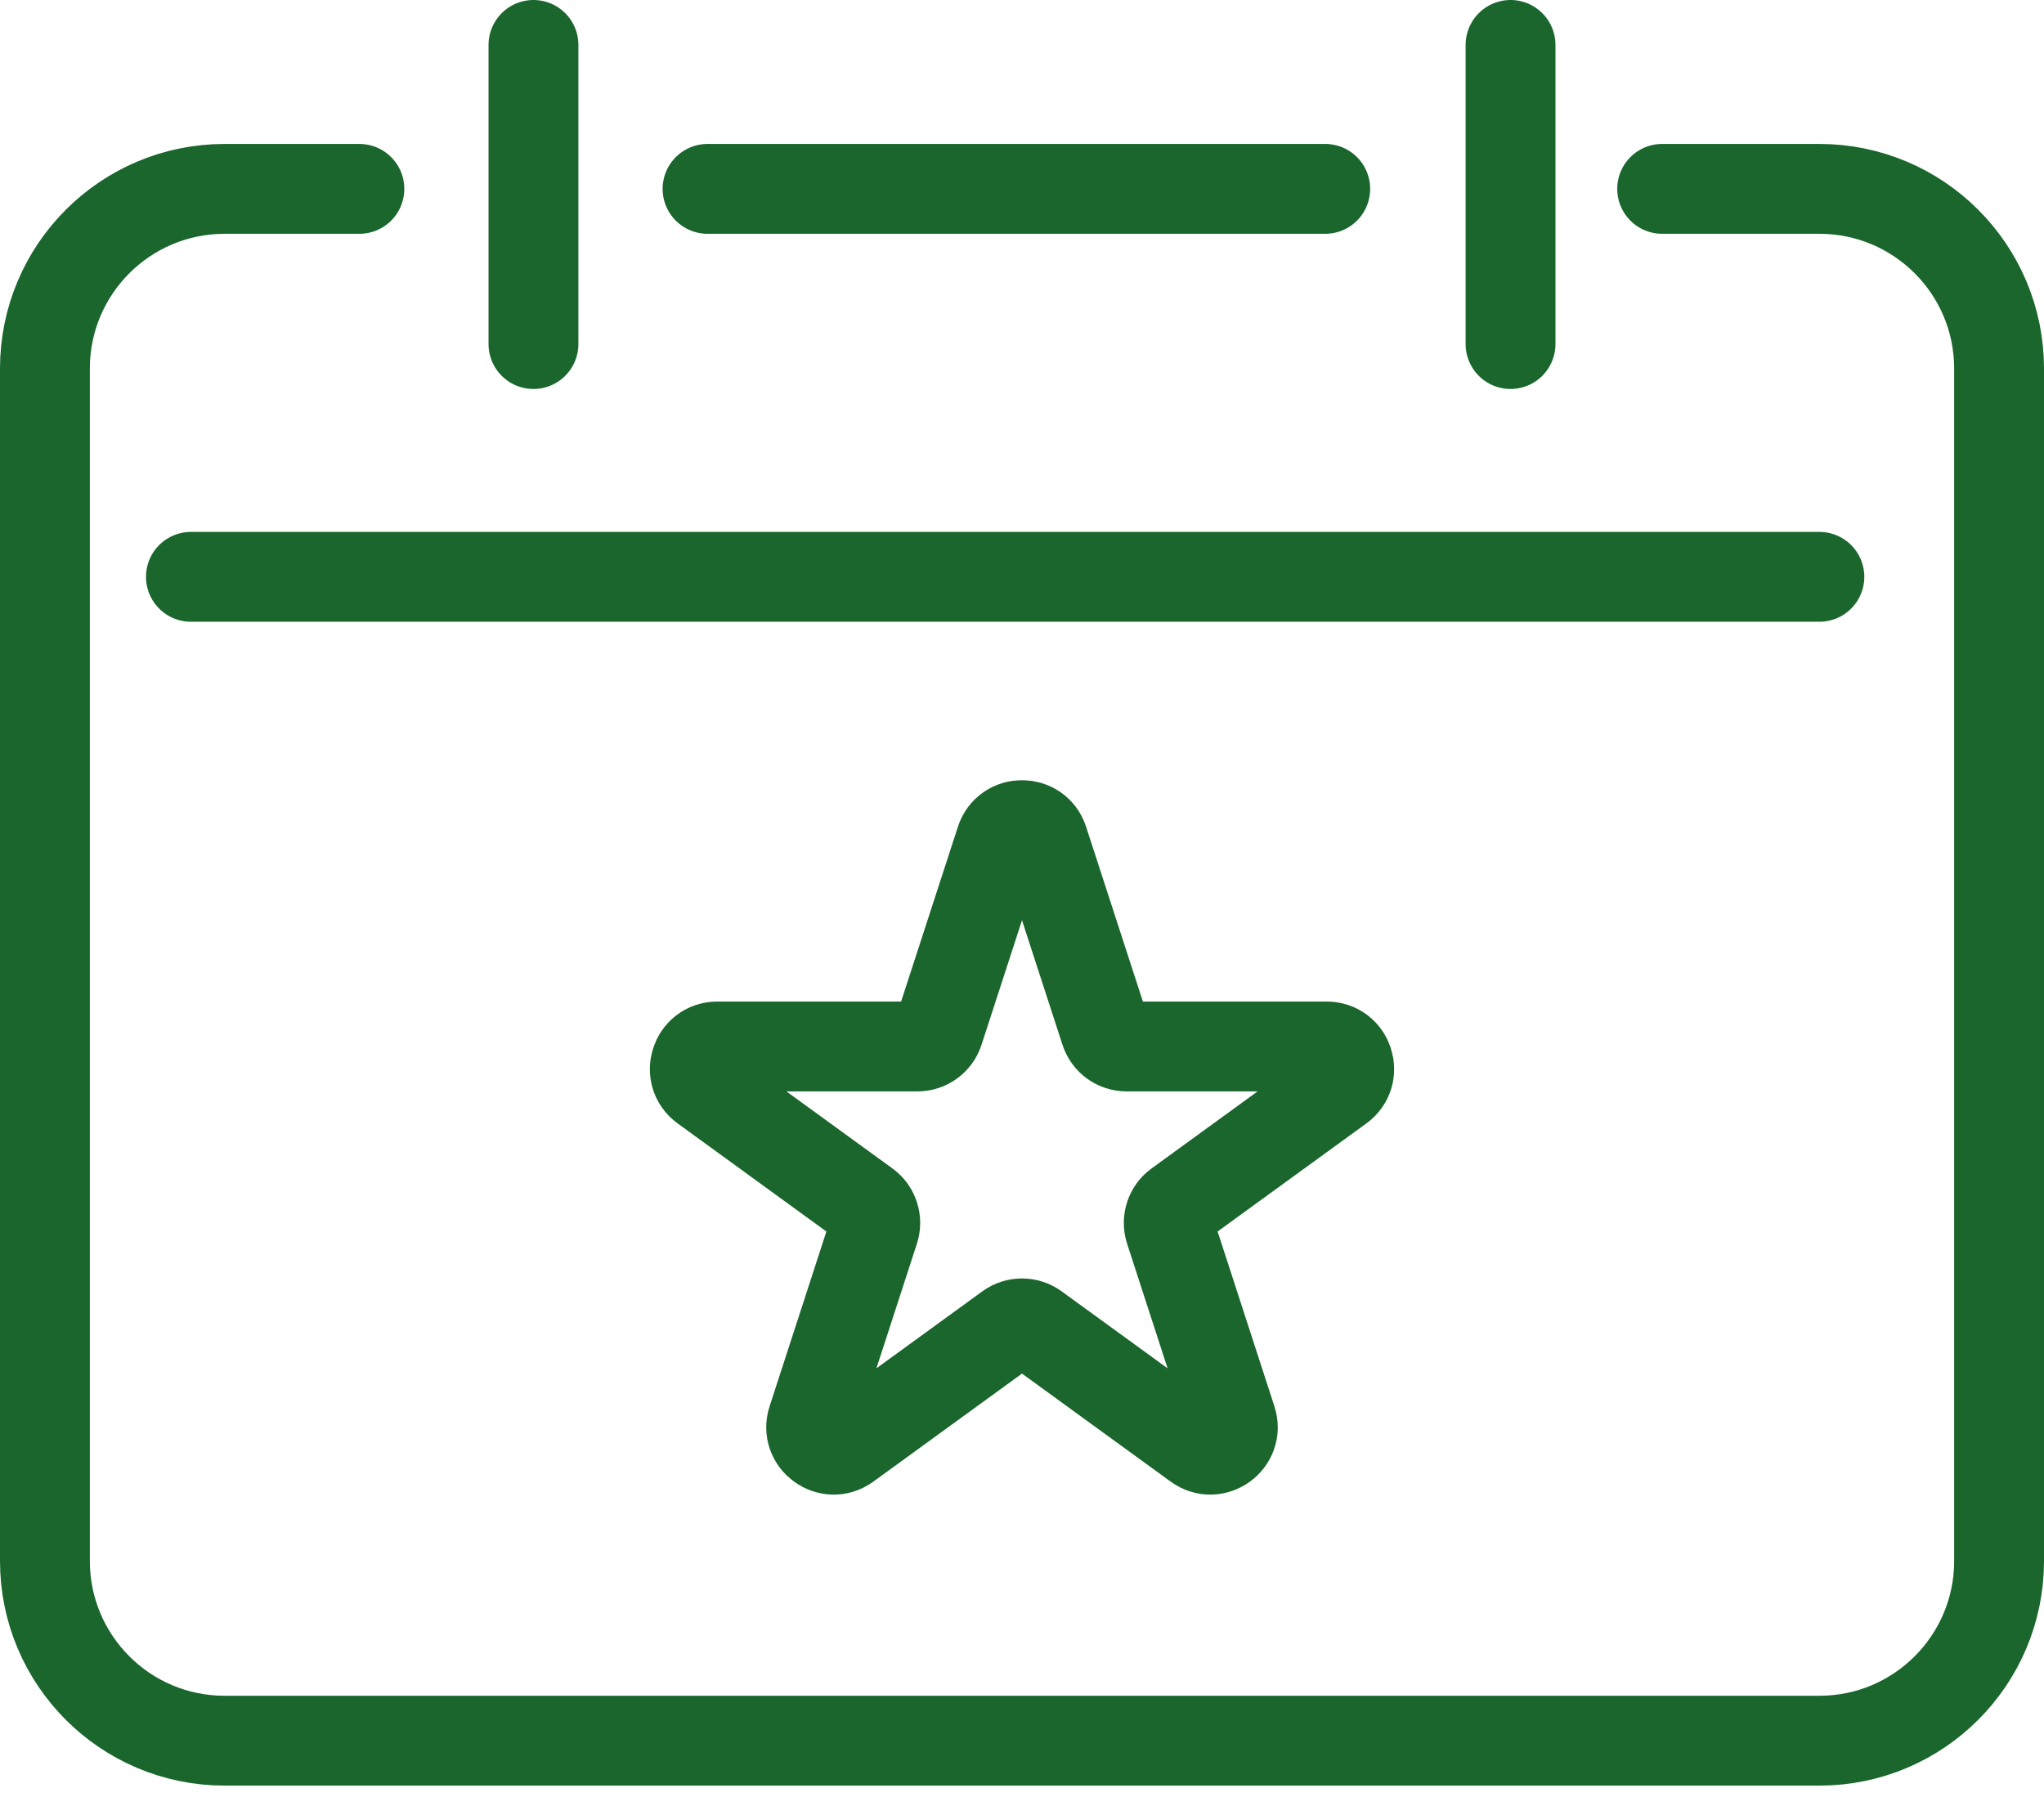
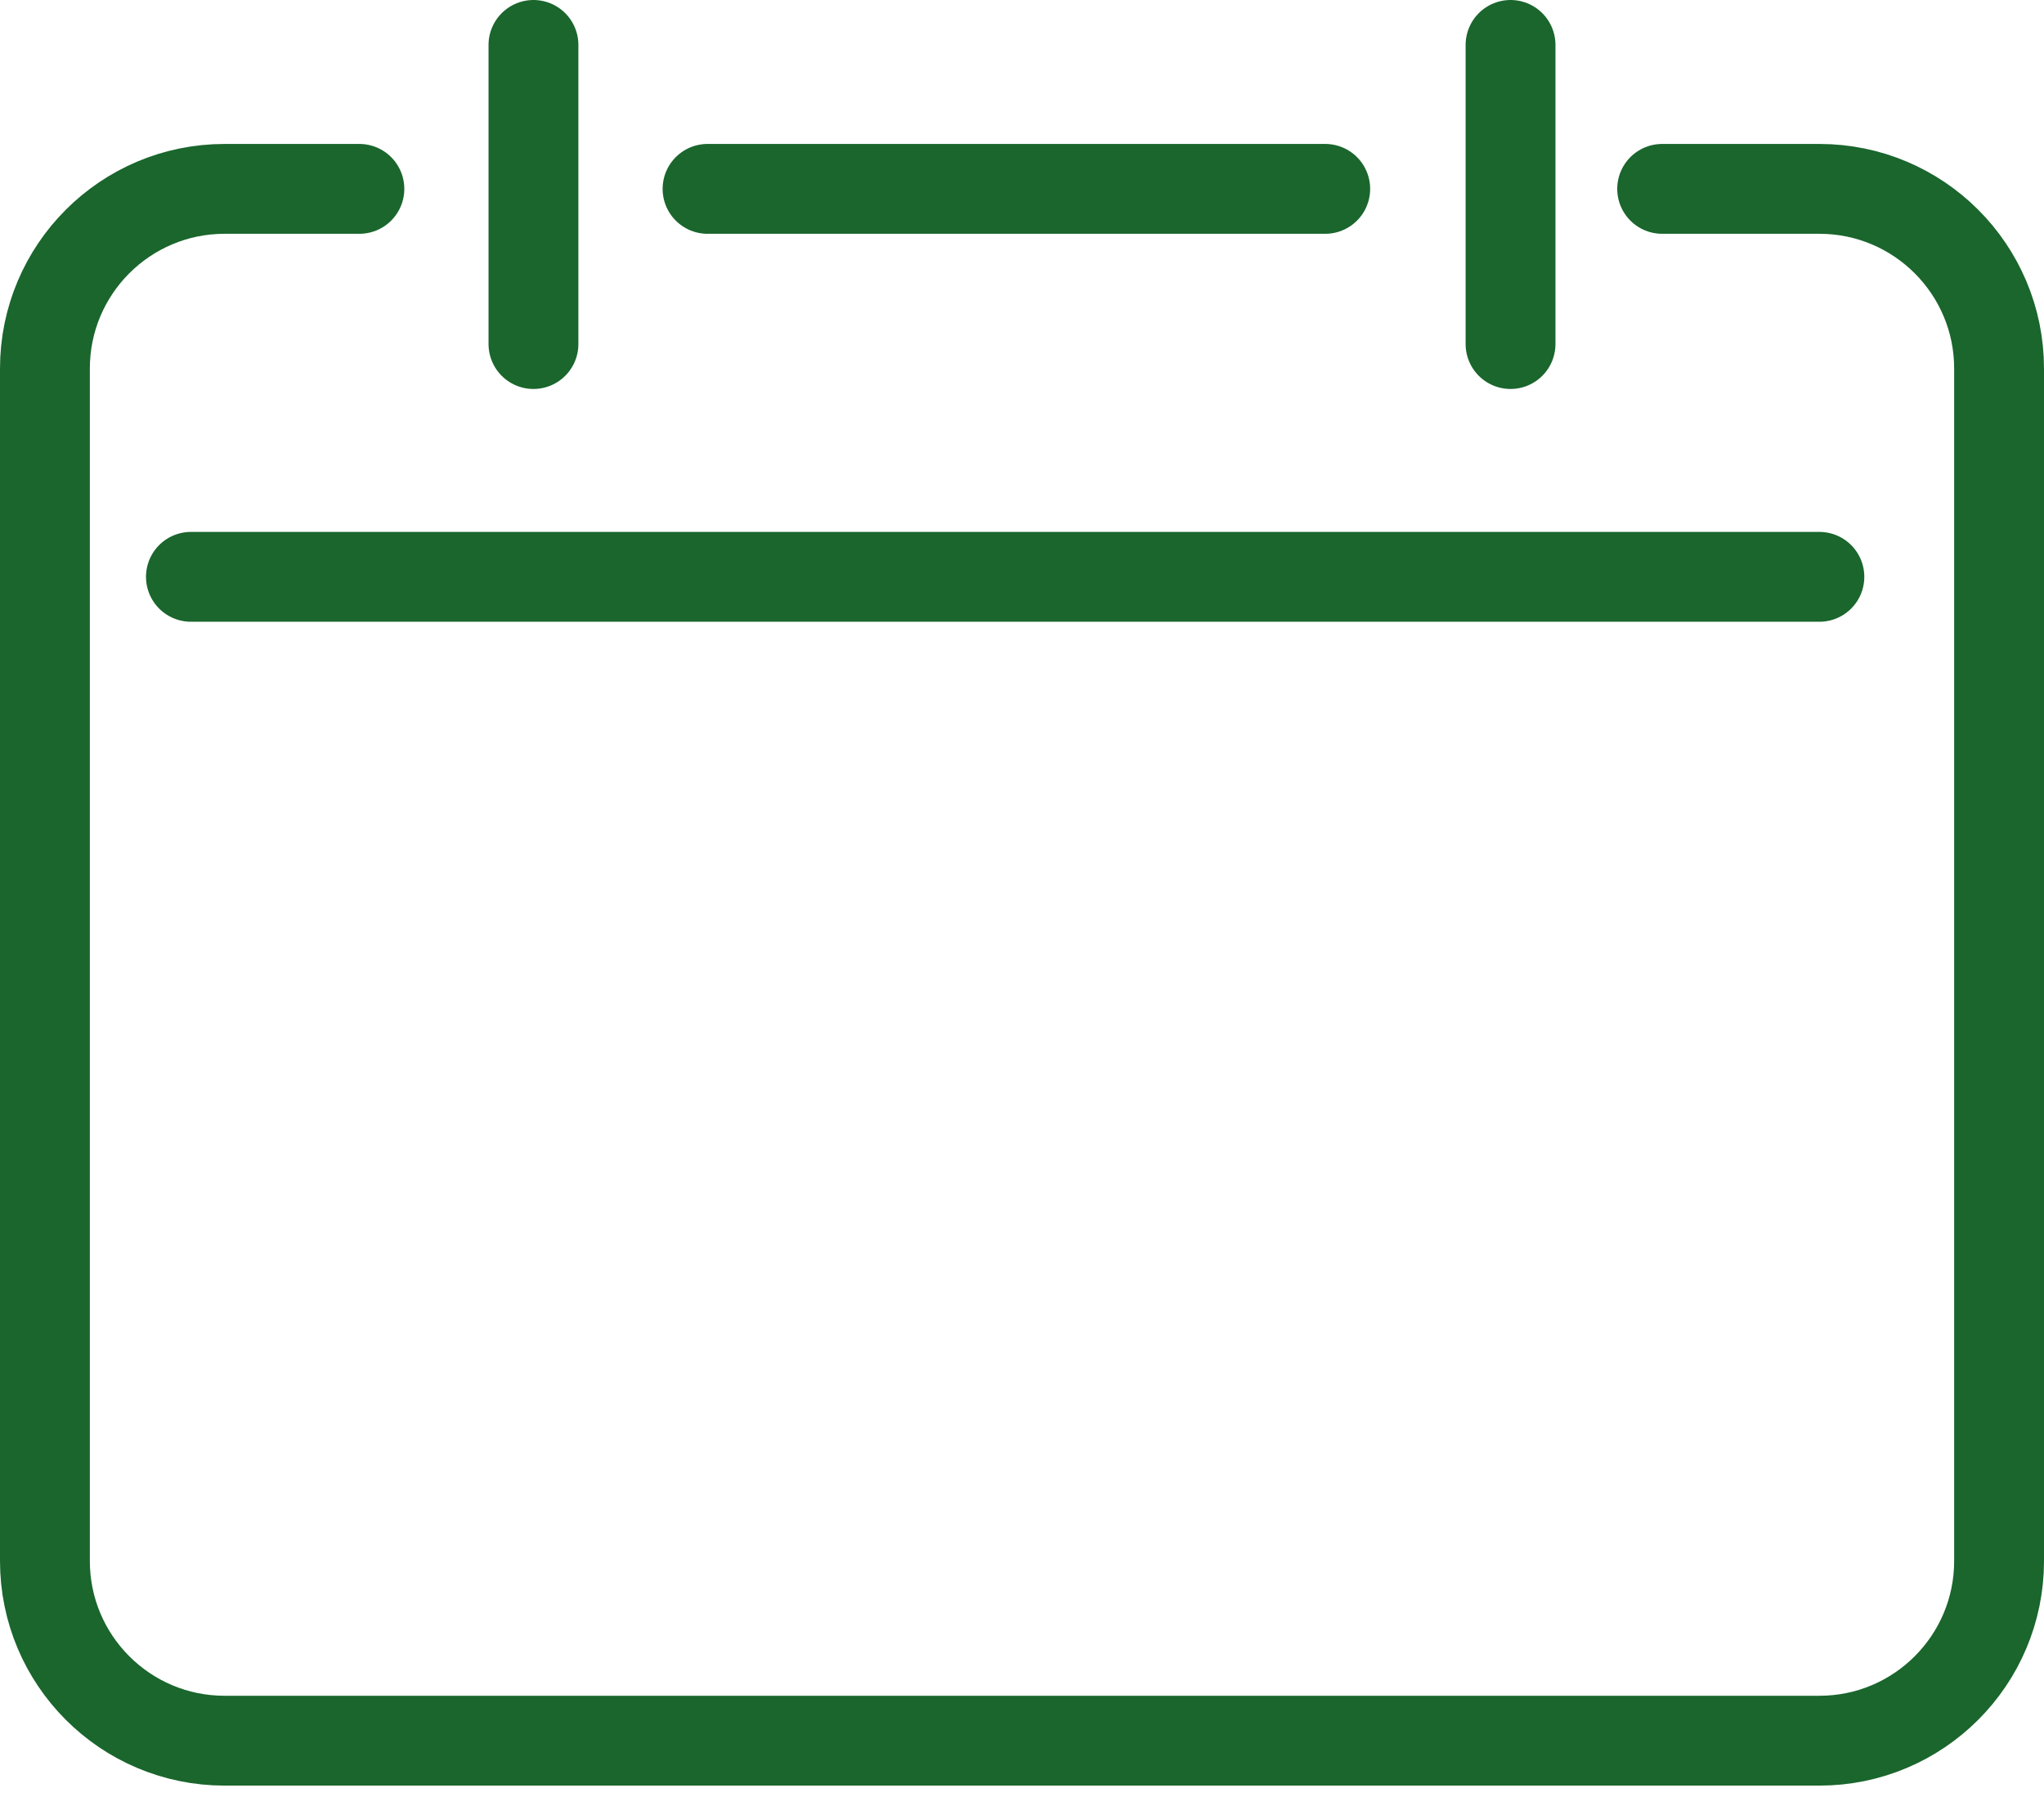
<svg xmlns="http://www.w3.org/2000/svg" width="91" height="80" viewBox="0 0 91 80" fill="none">
  <path d="M67.25 15.318V8.409V2M23.75 15.318V8.409V2M59 8.409H45.5H31.5M16 8.409H10C5.582 8.409 2 11.991 2 16.409V17.046V19.204V34.318V42.955V69.5C2 73.918 5.582 77.5 10 77.5H81C85.418 77.5 89 73.918 89 69.5V42.955V34.318V19.204V17.046V16.409C89 11.991 85.418 8.409 81 8.409H78.125H74M8.5 25.682H12.875H23.75H45.5H67.25H78.125H81" stroke="#1A662D" stroke-width="4" stroke-linecap="round" />
-   <path d="M44.549 37.427C44.848 36.506 46.152 36.506 46.451 37.427L49.205 45.901C49.338 46.313 49.722 46.592 50.156 46.592L59.066 46.592C60.035 46.592 60.437 47.832 59.654 48.401L52.445 53.639C52.094 53.893 51.948 54.345 52.082 54.757L54.835 63.231C55.135 64.152 54.08 64.918 53.296 64.349L46.088 59.111C45.737 58.857 45.263 58.857 44.912 59.111L37.704 64.349C36.92 64.918 35.865 64.152 36.165 63.231L38.918 54.757C39.052 54.345 38.906 53.893 38.555 53.639L31.346 48.401C30.563 47.832 30.965 46.592 31.934 46.592L40.844 46.592C41.278 46.592 41.662 46.313 41.795 45.901L44.549 37.427Z" stroke="#1A662D" stroke-width="4" />
</svg>